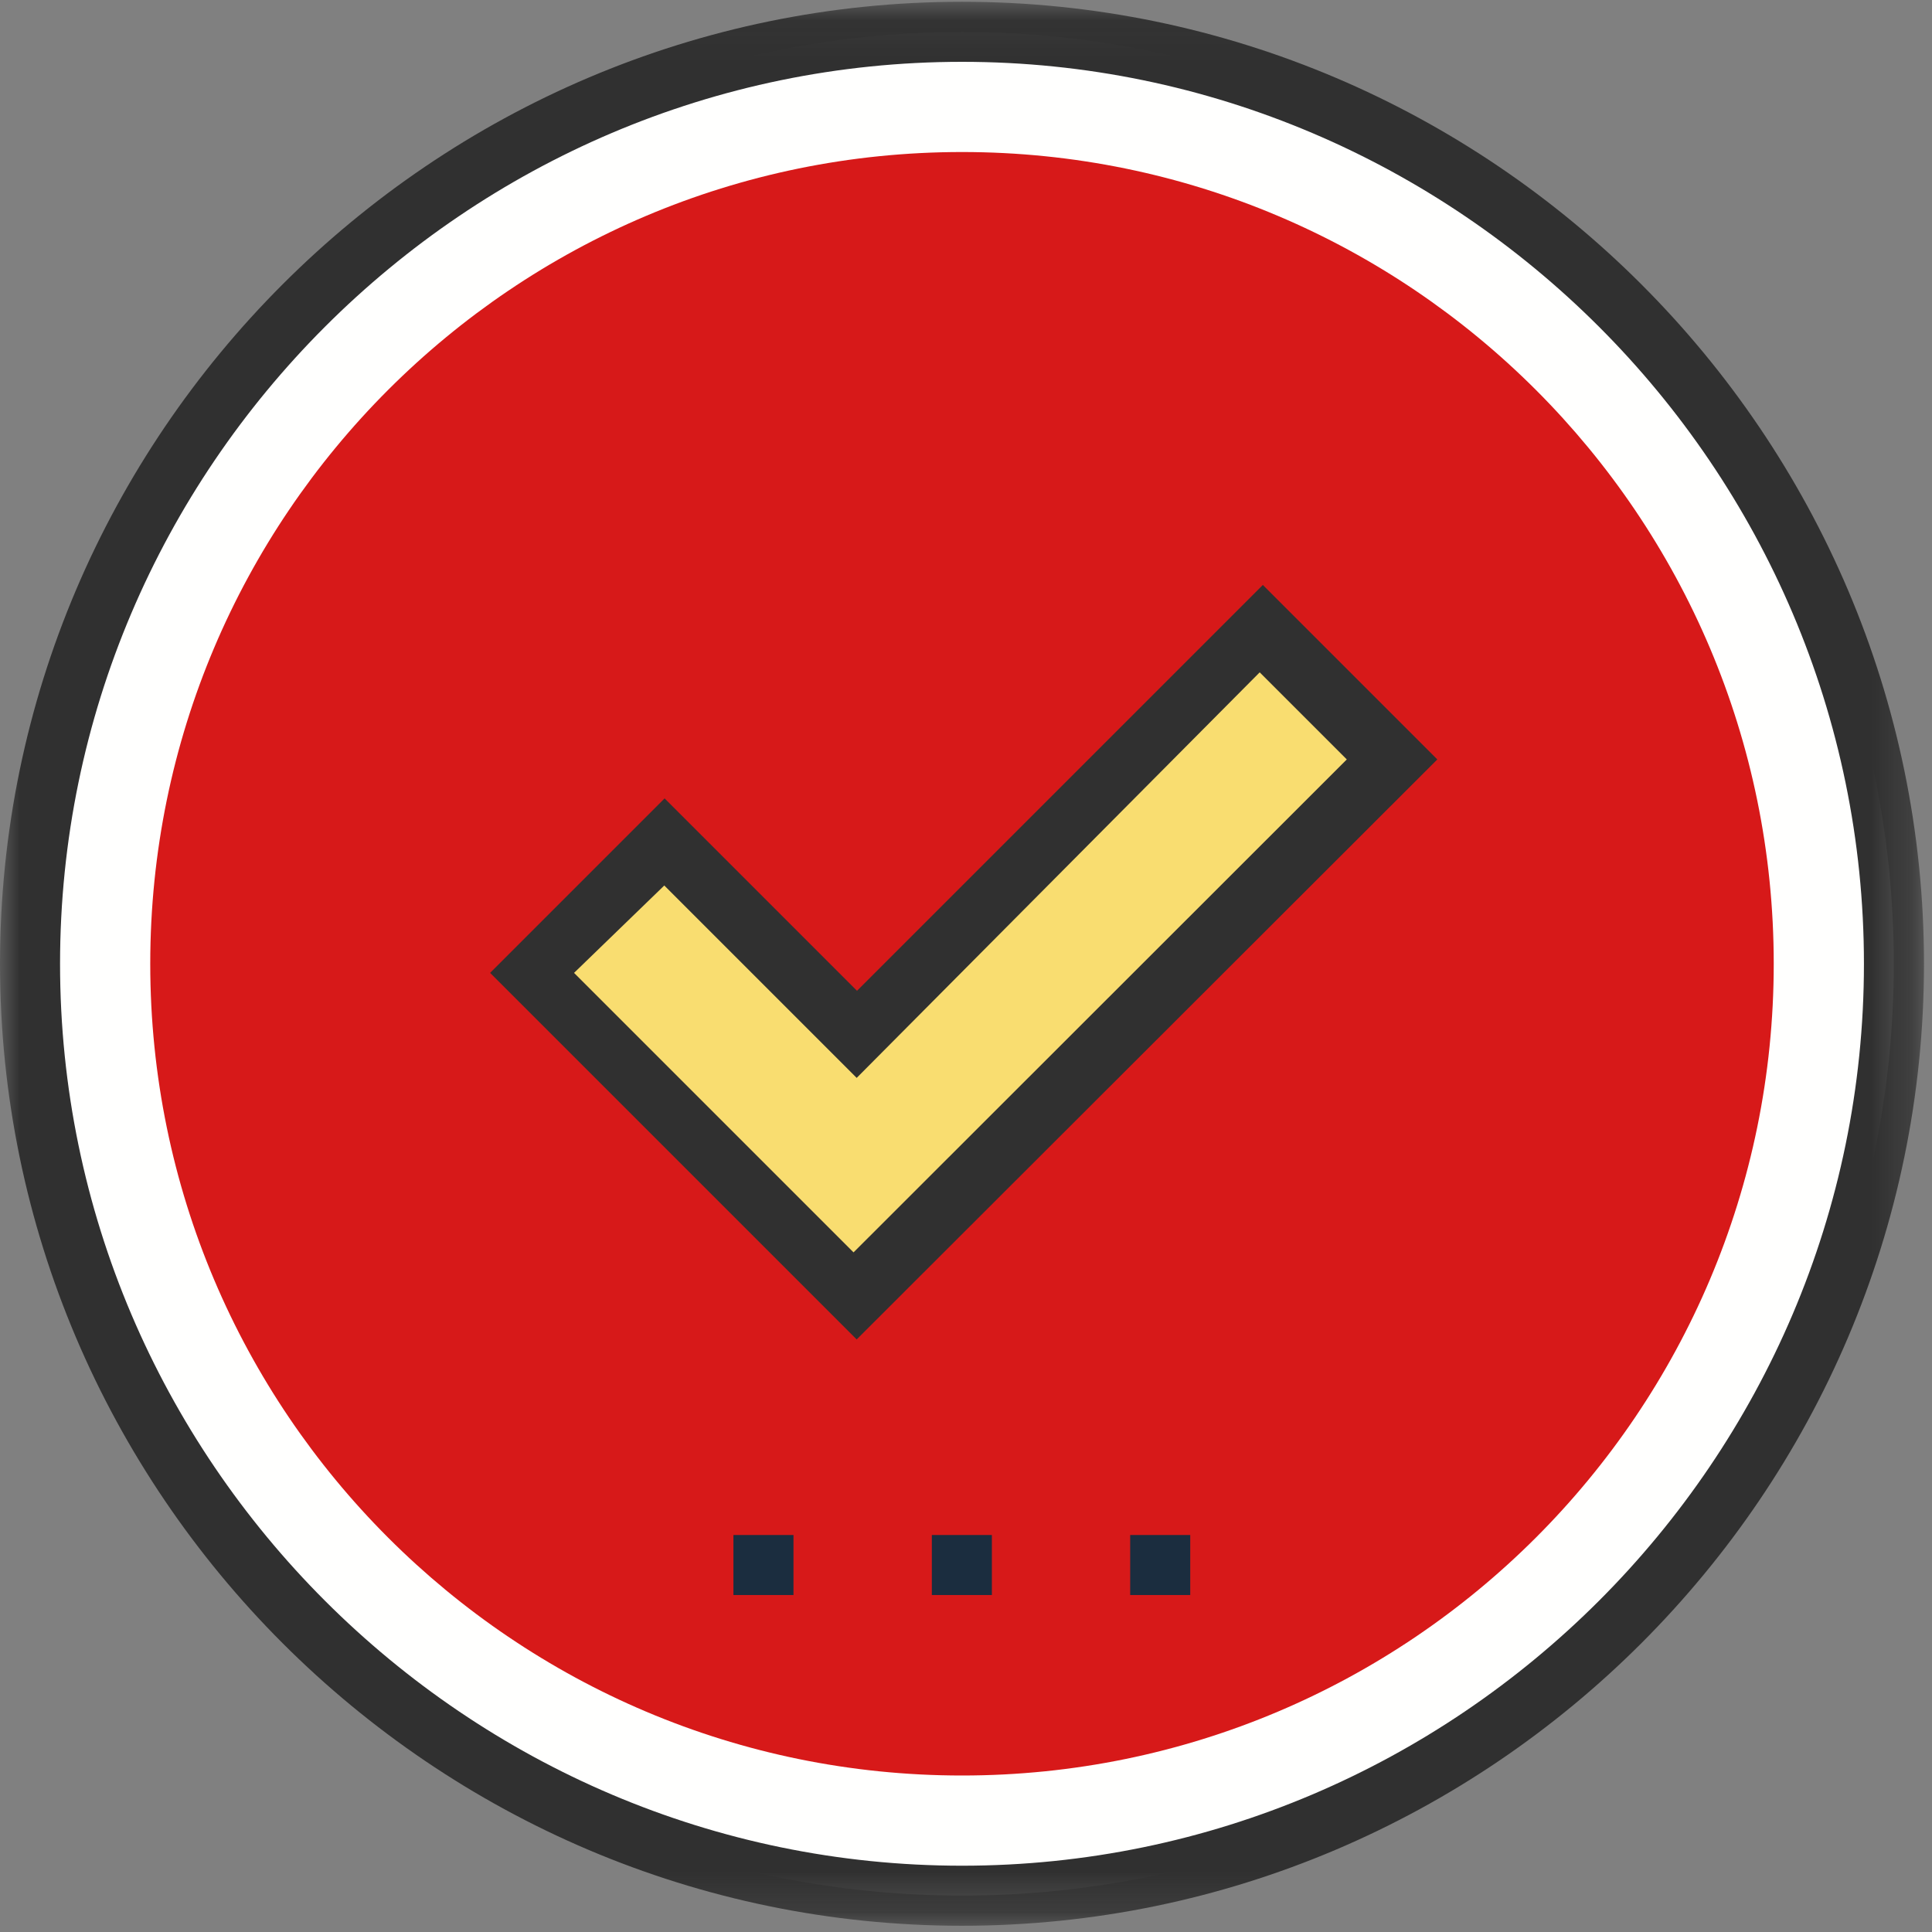
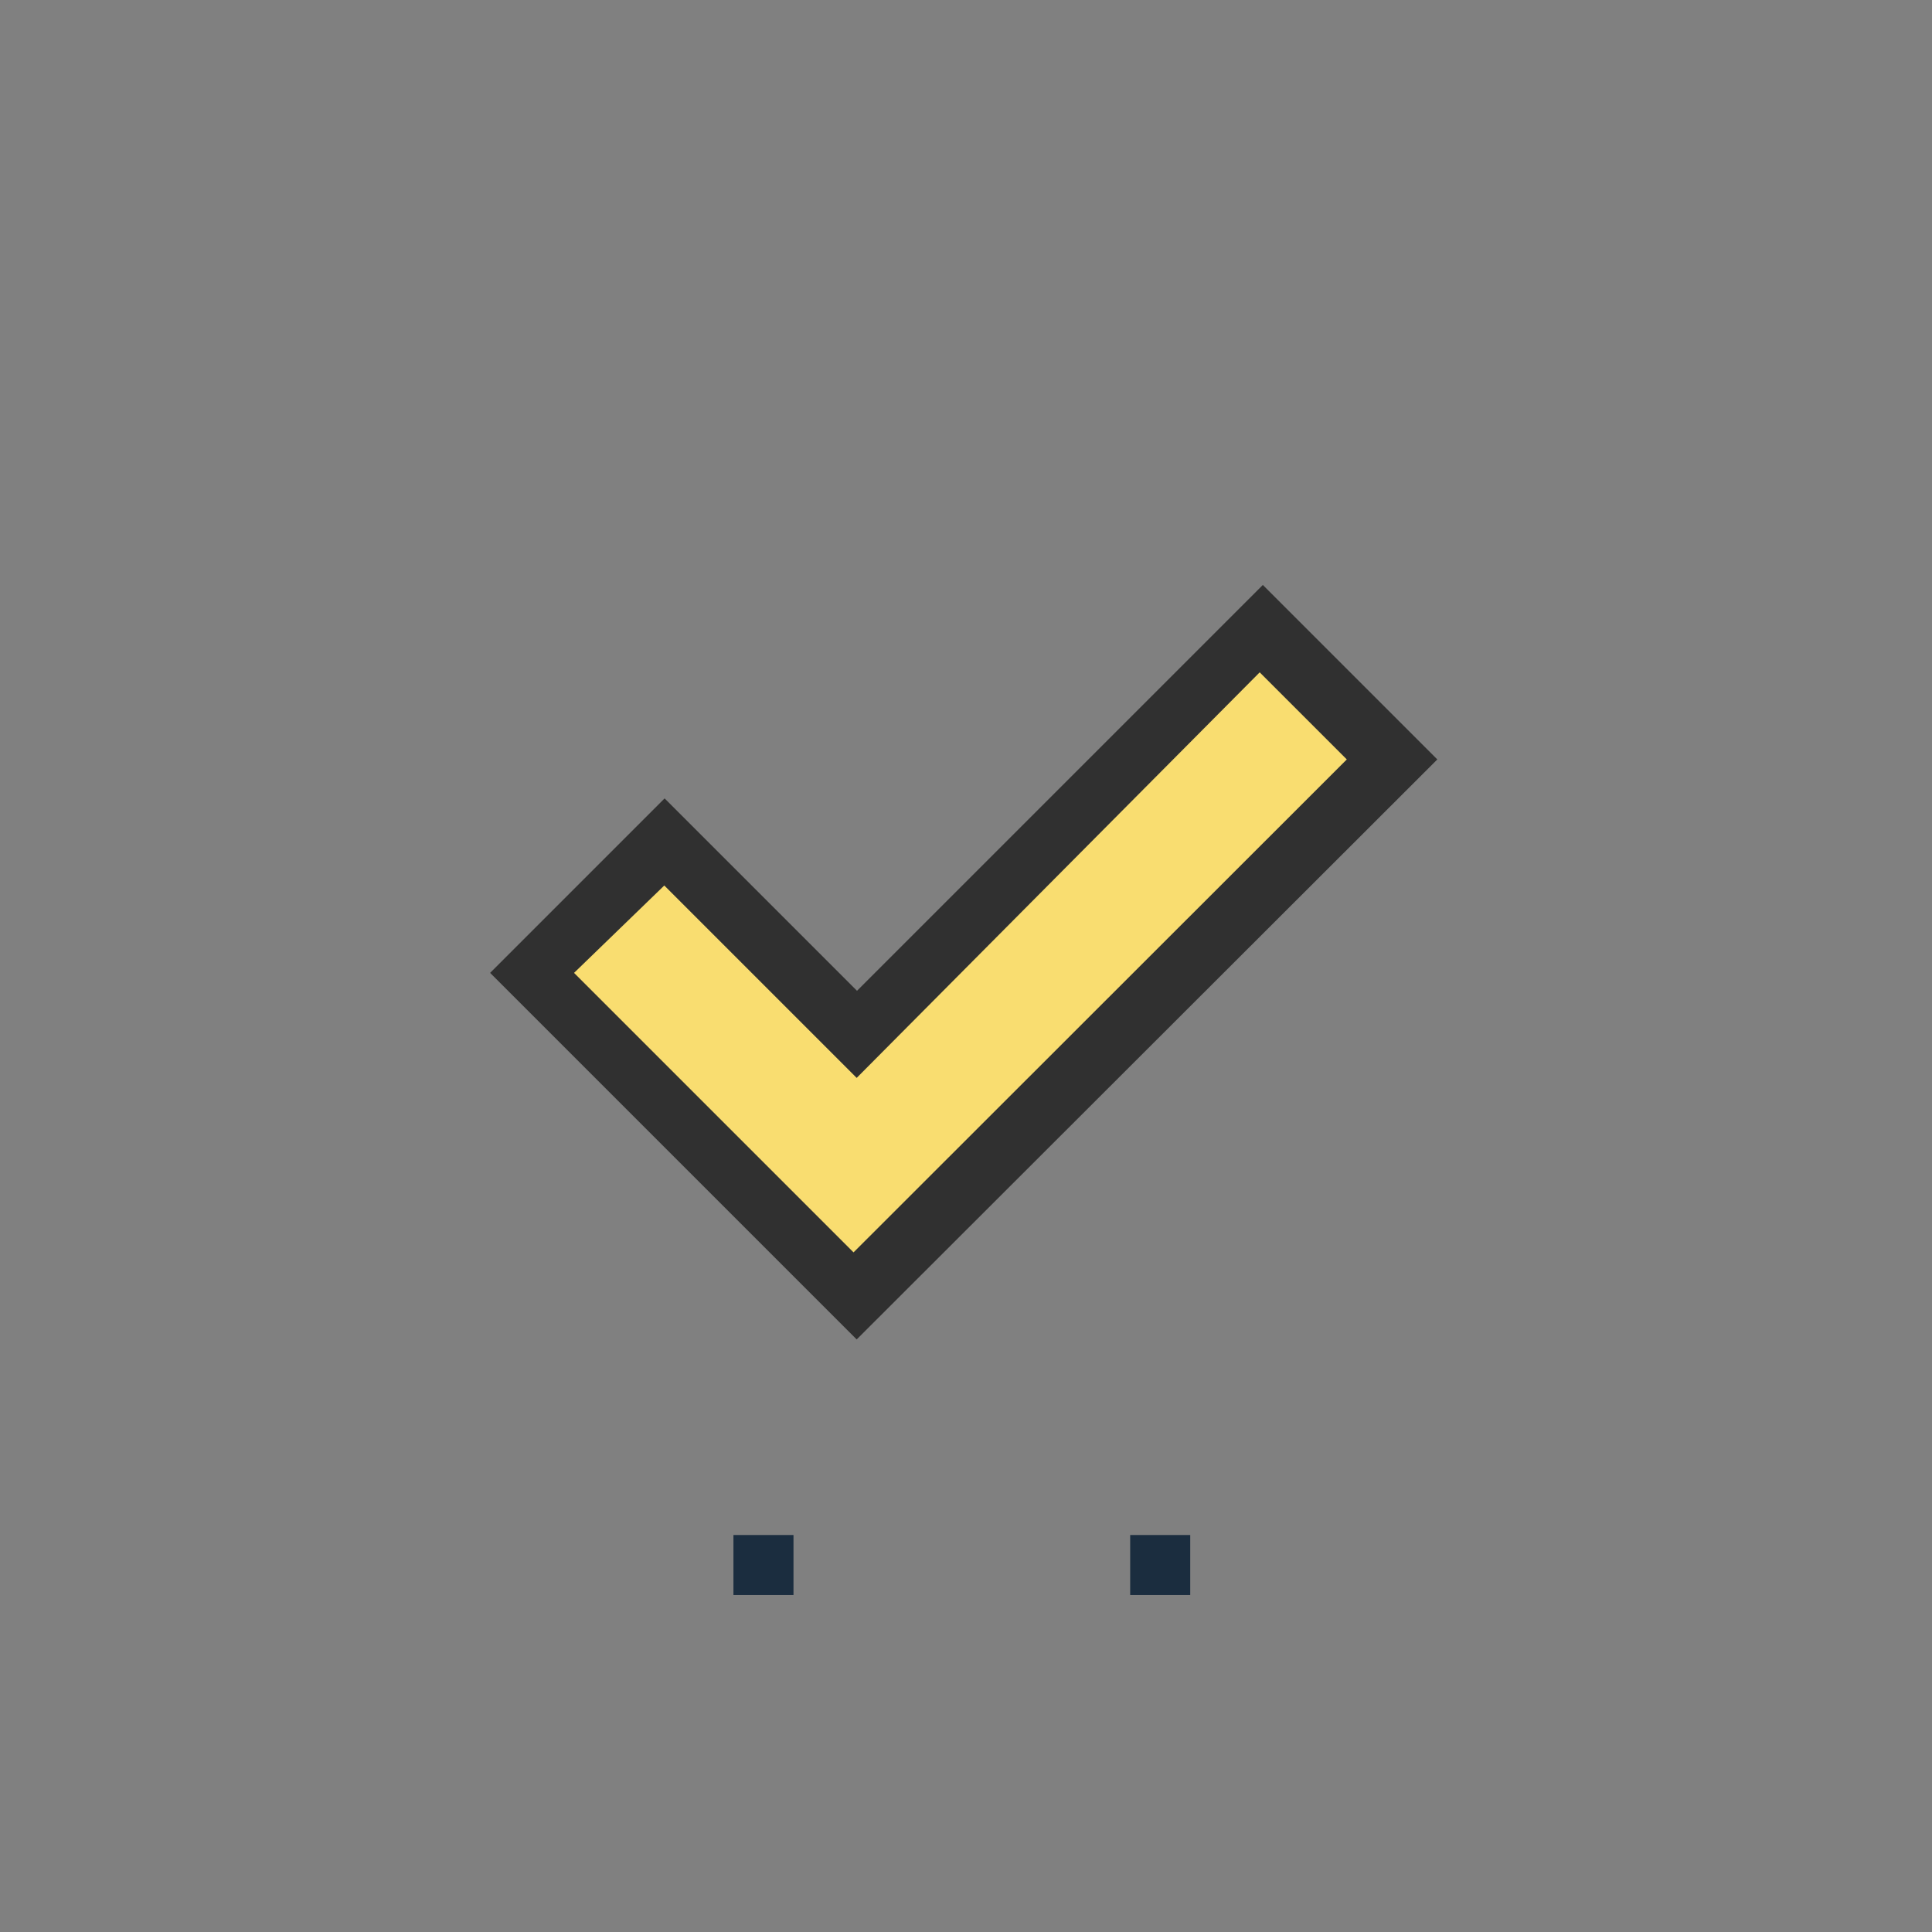
<svg xmlns="http://www.w3.org/2000/svg" xmlns:xlink="http://www.w3.org/1999/xlink" width="48px" height="48px" viewBox="0 0 48 48" version="1.1">
  <rect x="0" y="0" width="48" height="48" fill="#808080" stroke="none" />
  <desc>Created with Sketch.</desc>
  <defs>
-     <polygon id="path-1" points="0 47.838 0 0.044 47.801 0.044 47.801 47.838" />
-   </defs>
+     </defs>
  <g id="Page-1" stroke="none" stroke-width="1" fill="none" fill-rule="evenodd">
    <g id="Help-How-it-works-enlisting-your-property-Desktop" transform="translate(-220, -1173)">
      <g id="checked-(2)" transform="translate(220, 1173)">
        <g id="Group-4">
          <mask id="mask-2" fill="white">
            <use xlink:href="#path-1" />
          </mask>
          <g id="Clip-2" />
          <path d="M23.901,0.794 L23.901,0.794 C11.13,0.794 0.75,11.174 0.75,23.945 C0.75,36.715 11.13,47.095 23.901,47.095 C36.671,47.095 47.051,36.715 47.051,23.945 C47.051,11.174 36.671,0.794 23.901,0.794" id="Fill-1" fill="#FFFFFE" mask="url(#mask-2)" />
-           <path d="M23.901,1.536 C11.575,1.536 1.492,11.619 1.492,23.945 C1.492,36.27 11.575,46.353 23.901,46.353 C36.226,46.353 46.309,36.27 46.309,23.945 C46.309,11.619 36.226,1.536 23.901,1.536 Z M23.901,47.845 C10.755,47.845 0,37.09 0,23.945 C0,10.799 10.755,0.044 23.901,0.044 C37.046,0.044 47.801,10.799 47.801,23.945 C47.801,37.09 37.046,47.845 23.901,47.845 L23.901,47.845 Z" id="Fill-3" fill="#303030" mask="url(#mask-2)" />
        </g>
-         <path d="M23.901,44.112 C12.77,44.112 3.733,35.075 3.733,23.945 C3.733,12.814 12.77,3.777 23.901,3.777 C35.031,3.777 44.068,12.814 44.068,23.945 C44.068,35.075 35.031,44.112 23.901,44.112" id="Fill-5" fill="#D71919" />
        <polyline id="Fill-6" fill="#F9DD70" points="31.297 15.657 21.284 25.741 16.504 20.961 13.223 24.171 18.004 28.951 18.746 29.771 21.284 32.232 24.494 28.951 34.578 18.938 31.297 15.657" />
        <path d="M14.262,24.171 L21.206,31.115 L33.461,18.868 L31.297,16.704 L21.284,26.78 L16.504,22 L14.262,24.171 Z M21.284,33.278 L12.177,24.171 L16.512,19.836 L21.292,24.616 L31.375,14.533 L35.71,18.868 L21.284,33.278 L21.284,33.278 Z" id="Fill-7" fill="#303030" />
        <polygon id="Fill-8" fill="#1B2D3F" points="18.222 39.628 19.714 39.628 19.714 38.137 18.222 38.137" />
-         <polygon id="Fill-9" fill="#1B2D3F" points="23.151 39.628 24.643 39.628 24.643 38.137 23.151 38.137" />
        <polygon id="Fill-10" fill="#1B2D3F" points="28.079 39.628 29.571 39.628 29.571 38.137 28.079 38.137" />
      </g>
    </g>
  </g>
</svg>